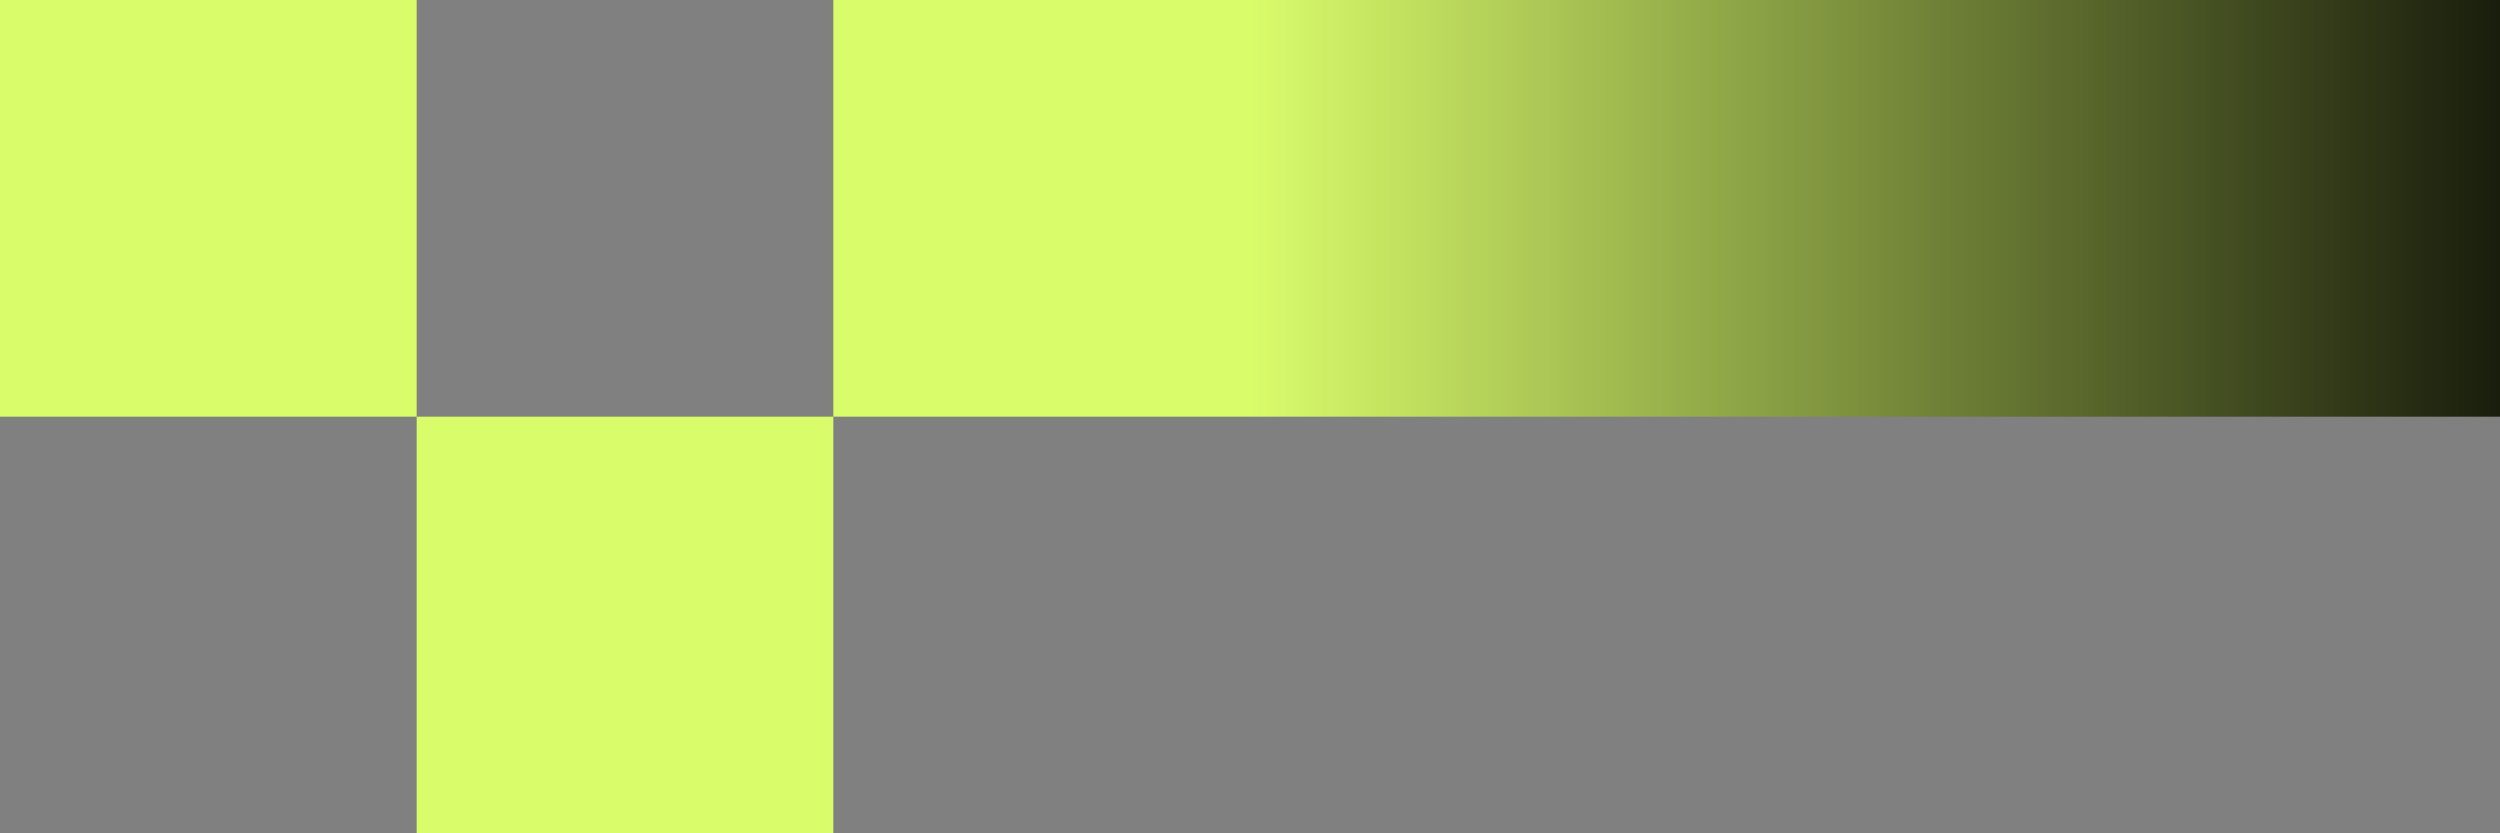
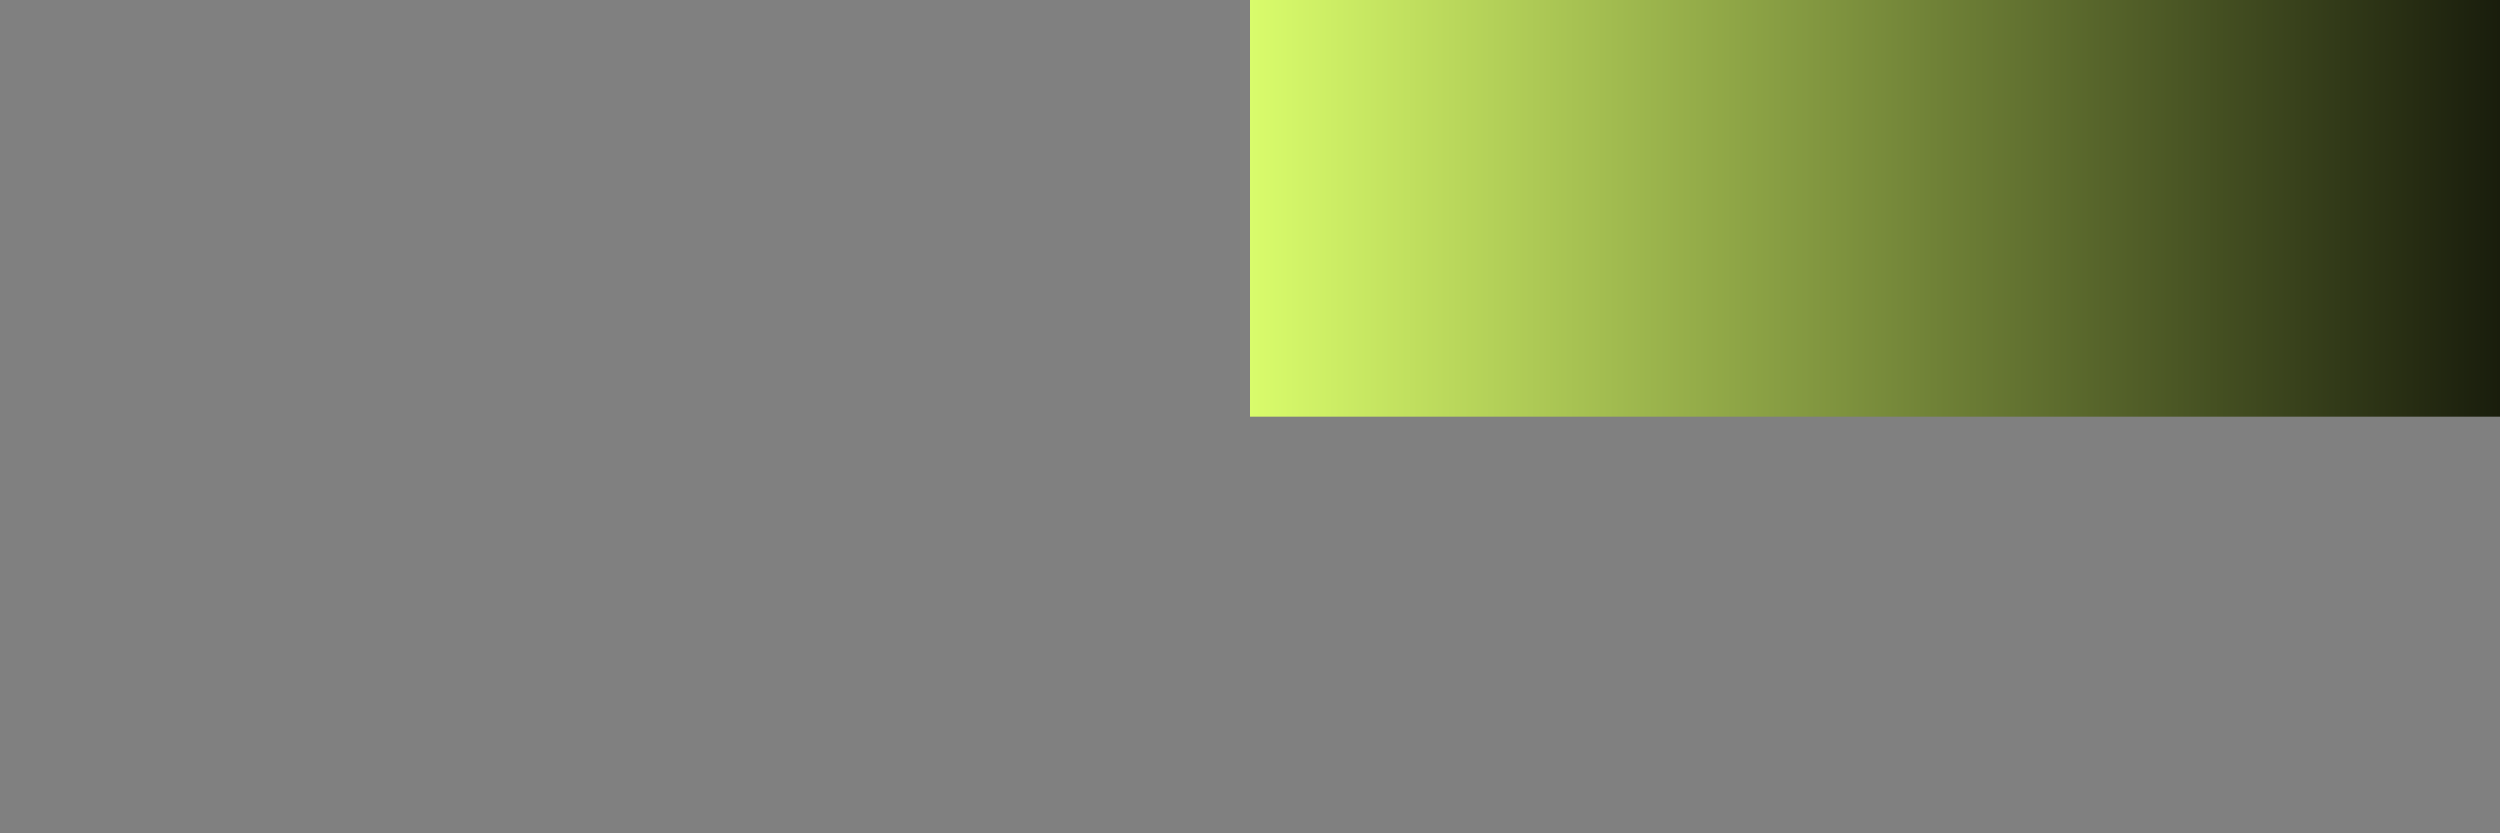
<svg xmlns="http://www.w3.org/2000/svg" width="180" height="60" viewBox="0 0 180 60" fill="none">
  <rect x="0" y="0" width="180" height="60" fill="#808080" stroke="none" />
-   <rect width="30" height="30" fill="#D9FC6B" />
-   <rect width="30" height="30" transform="translate(30 30)" fill="#D9FC6B" />
-   <rect width="30" height="30" transform="translate(60)" fill="#D9FC6B" />
  <rect width="90" height="30" transform="translate(90)" fill="url(#paint0_linear_846_15482)" />
  <defs>
    <linearGradient id="paint0_linear_846_15482" x1="0" y1="15" x2="90" y2="15" gradientUnits="userSpaceOnUse">
      <stop stop-color="#D9FC6B" />
      <stop offset="1" stop-color="#191D0C" />
    </linearGradient>
  </defs>
</svg>